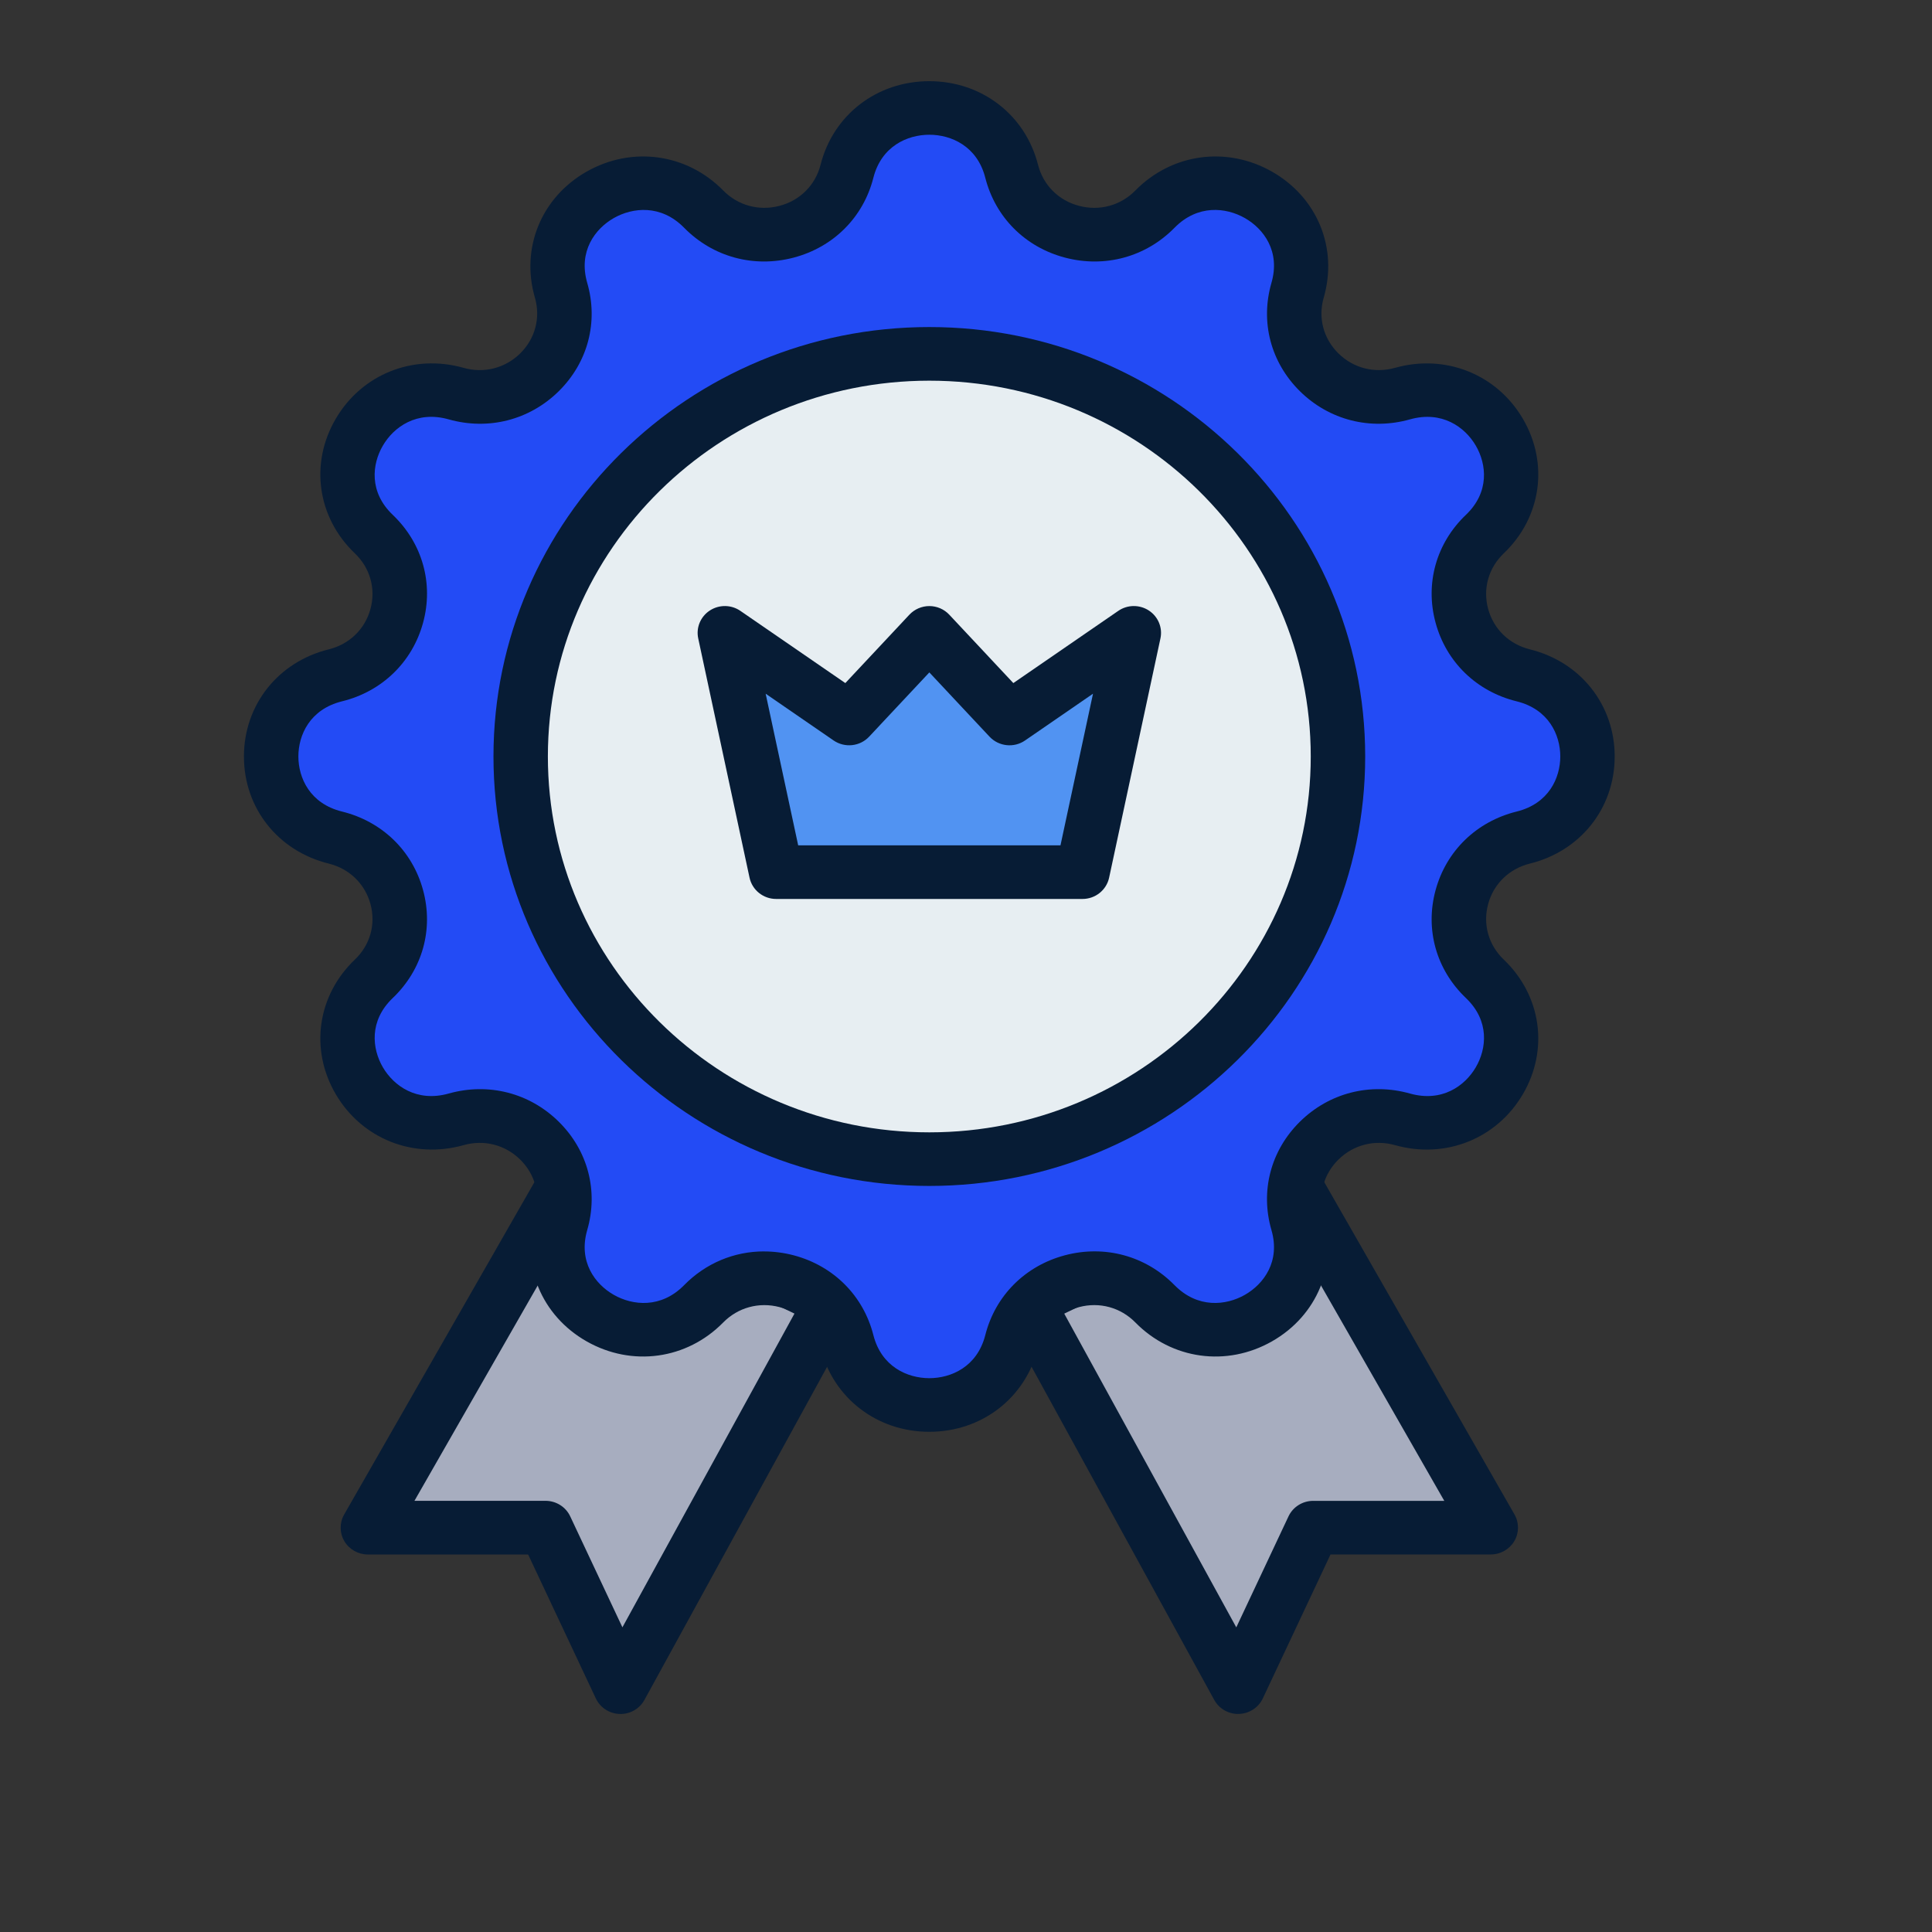
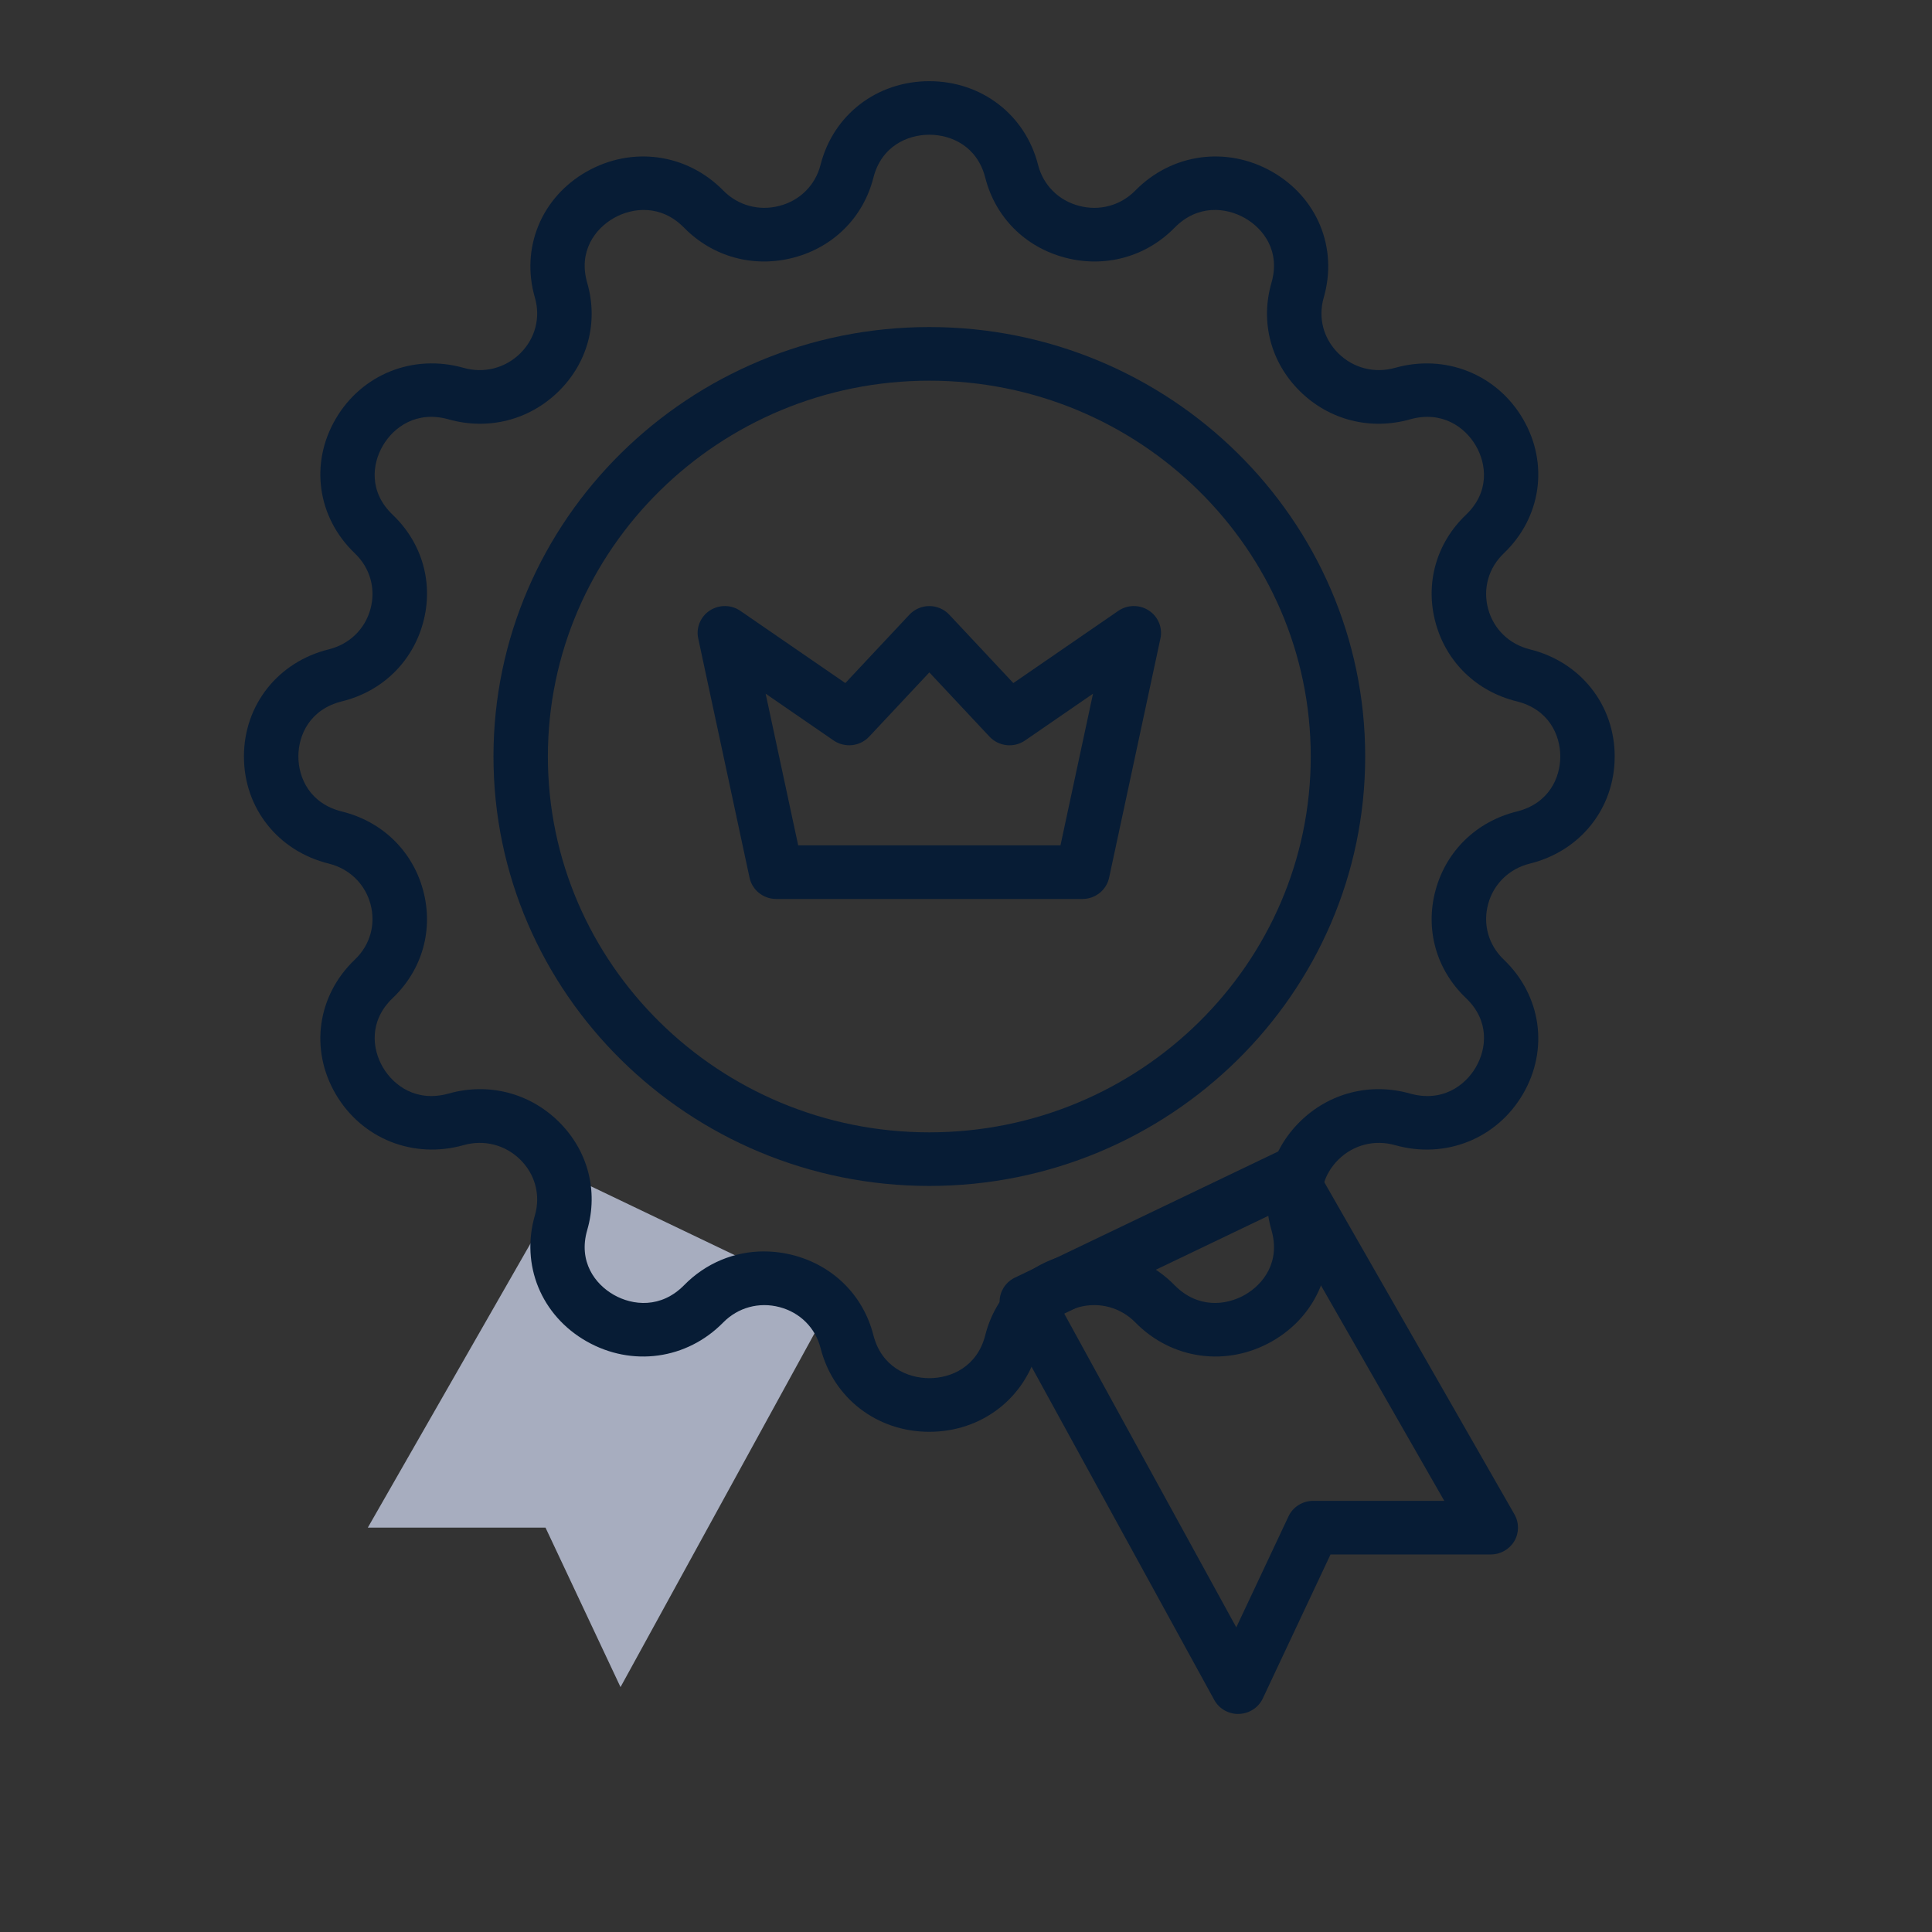
<svg xmlns="http://www.w3.org/2000/svg" width="50" height="50" viewBox="0 0 50 50" fill="none">
  <rect x="0" y="0" width="50" height="50" fill="#333333" stroke="none" />
  <path d="M14.731 30.432L9.519 39.535H14.118L16.059 43.662L21.529 33.687L14.731 30.432Z" fill="#A7ADBF" />
-   <path d="M16.059 44.357C16.052 44.357 16.045 44.357 16.037 44.357C15.771 44.349 15.532 44.193 15.42 43.955L13.668 40.23H9.52C9.27 40.23 9.038 40.099 8.912 39.886C8.786 39.673 8.784 39.41 8.907 39.195L14.118 30.092C14.301 29.773 14.704 29.648 15.039 29.809L21.837 33.066C22.01 33.148 22.141 33.297 22.199 33.477C22.257 33.658 22.24 33.853 22.148 34.019L16.678 43.994C16.555 44.219 16.316 44.358 16.059 44.358V44.357ZM10.725 38.841H14.118C14.392 38.841 14.642 38.998 14.757 39.243L16.108 42.115L20.561 33.995L15.02 31.34L10.726 38.841H10.725Z" fill="#071C35" />
-   <path d="M33.371 30.432L38.582 39.535H33.984L32.043 43.662L26.573 33.687L33.371 30.432Z" fill="#A7ADBF" />
  <path d="M32.043 44.357C31.785 44.357 31.547 44.218 31.424 43.993L25.954 34.018C25.863 33.852 25.844 33.656 25.903 33.476C25.962 33.297 26.093 33.147 26.265 33.065L33.063 29.808C33.398 29.648 33.801 29.772 33.984 30.091L39.195 39.194C39.318 39.409 39.316 39.672 39.19 39.885C39.064 40.097 38.832 40.229 38.582 40.229H34.434L32.682 43.954C32.57 44.192 32.331 44.348 32.065 44.356C32.058 44.356 32.05 44.356 32.043 44.356V44.357ZM27.542 33.996L31.995 42.116L33.346 39.244C33.461 38.999 33.711 38.842 33.985 38.842H37.378L33.084 31.341L27.543 33.996H27.542Z" fill="#071C35" />
-   <path d="M26.182 4.435C26.6 6.082 28.693 6.634 29.891 5.414C31.48 3.795 34.209 5.348 33.581 7.514C33.108 9.146 34.639 10.656 36.296 10.189C38.494 9.57 40.069 12.259 38.427 13.825C37.189 15.005 37.749 17.067 39.421 17.479C41.638 18.026 41.638 21.131 39.421 21.677C37.749 22.089 37.189 24.151 38.427 25.332C40.07 26.898 38.494 29.586 36.296 28.968C34.639 28.502 33.107 30.01 33.581 31.643C34.209 33.808 31.48 35.36 29.891 33.742C28.693 32.523 26.6 33.074 26.182 34.722C25.627 36.906 22.476 36.906 21.921 34.722C21.503 33.074 19.41 32.523 18.212 33.742C16.623 35.361 13.894 33.808 14.522 31.643C14.995 30.01 13.464 28.501 11.807 28.968C9.609 29.586 8.034 26.898 9.676 25.332C10.914 24.151 10.354 22.089 8.682 21.677C6.465 21.131 6.465 18.026 8.682 17.479C10.354 17.067 10.914 15.005 9.676 13.825C8.033 12.259 9.609 9.57 11.807 10.189C13.464 10.655 14.996 9.146 14.522 7.514C13.894 5.348 16.623 3.796 18.212 5.414C19.41 6.634 21.503 6.082 21.921 4.435C22.476 2.25 25.627 2.25 26.182 4.435Z" fill="#234BF5" />
  <path d="M24.051 37.055C22.697 37.055 21.566 36.185 21.237 34.891C21.103 34.366 20.707 33.968 20.175 33.828C19.644 33.688 19.099 33.837 18.716 34.226C17.774 35.185 16.354 35.381 15.181 34.714C14.008 34.047 13.47 32.736 13.843 31.453C13.994 30.932 13.852 30.393 13.463 30.01C13.074 29.627 12.527 29.487 11.998 29.636C10.696 30.002 9.366 29.472 8.689 28.317C8.012 27.162 8.211 25.762 9.184 24.834C9.579 24.458 9.73 23.92 9.588 23.397C9.446 22.874 9.042 22.482 8.509 22.35C7.195 22.026 6.313 20.913 6.313 19.578C6.313 18.243 7.196 17.129 8.509 16.805C9.042 16.673 9.446 16.283 9.588 15.759C9.73 15.236 9.579 14.699 9.184 14.321C8.211 13.393 8.012 11.994 8.689 10.838C9.366 9.682 10.696 9.152 11.998 9.52C12.526 9.669 13.074 9.529 13.463 9.146C13.852 8.762 13.994 8.222 13.843 7.702C13.471 6.419 14.009 5.109 15.181 4.442C16.354 3.775 17.775 3.971 18.716 4.929C19.098 5.319 19.643 5.467 20.175 5.327C20.706 5.188 21.103 4.79 21.236 4.264C21.565 2.97 22.695 2.101 24.05 2.101C25.405 2.101 26.535 2.971 26.864 4.264C26.998 4.79 27.394 5.188 27.925 5.327C28.457 5.468 29.002 5.319 29.384 4.929C30.326 3.971 31.746 3.775 32.919 4.442C34.092 5.109 34.63 6.419 34.258 7.702C34.107 8.223 34.249 8.762 34.638 9.146C35.027 9.529 35.574 9.668 36.103 9.52C37.404 9.153 38.735 9.683 39.412 10.838C40.089 11.994 39.89 13.393 38.917 14.321C38.522 14.698 38.371 15.236 38.513 15.759C38.655 16.282 39.059 16.673 39.592 16.805C40.906 17.129 41.788 18.243 41.788 19.578C41.788 20.913 40.905 22.026 39.592 22.35C39.059 22.482 38.655 22.873 38.513 23.397C38.371 23.92 38.522 24.457 38.917 24.834C39.89 25.762 40.089 27.162 39.412 28.317C38.735 29.473 37.406 30.003 36.103 29.636C35.575 29.487 35.027 29.627 34.638 30.01C34.249 30.393 34.107 30.933 34.258 31.453C34.63 32.736 34.092 34.047 32.919 34.714C31.746 35.381 30.326 35.185 29.384 34.226C29.002 33.837 28.456 33.687 27.925 33.828C27.394 33.968 26.997 34.366 26.863 34.891C26.534 36.186 25.404 37.055 24.049 37.055H24.051ZM19.773 32.387C20.027 32.387 20.284 32.42 20.54 32.487C21.572 32.76 22.344 33.532 22.603 34.553C22.812 35.374 23.488 35.667 24.051 35.667C24.614 35.667 25.29 35.374 25.499 34.553C25.758 33.532 26.53 32.759 27.562 32.486C28.594 32.213 29.654 32.503 30.397 33.26C30.994 33.867 31.728 33.789 32.216 33.511C32.704 33.233 33.141 32.647 32.905 31.834C32.611 30.822 32.887 29.773 33.643 29.028C34.399 28.283 35.464 28.011 36.491 28.301C37.318 28.533 37.912 28.103 38.193 27.622C38.475 27.141 38.556 26.418 37.938 25.829C37.17 25.097 36.876 24.053 37.153 23.036C37.43 22.019 38.214 21.26 39.25 21.003C40.083 20.798 40.38 20.131 40.38 19.577C40.38 19.022 40.083 18.356 39.25 18.15C38.213 17.895 37.429 17.134 37.153 16.117C36.876 15.101 37.17 14.056 37.938 13.324C38.555 12.736 38.474 12.013 38.193 11.532C37.912 11.051 37.316 10.621 36.491 10.853C35.463 11.143 34.399 10.871 33.643 10.126C32.887 9.381 32.612 8.333 32.905 7.32C33.141 6.506 32.704 5.92 32.216 5.643C31.729 5.366 30.995 5.285 30.397 5.894C29.654 6.651 28.594 6.939 27.562 6.667C26.53 6.395 25.759 5.622 25.499 4.6C25.29 3.78 24.615 3.487 24.051 3.487C23.487 3.487 22.812 3.78 22.603 4.6C22.344 5.622 21.572 6.395 20.54 6.667C19.508 6.939 18.448 6.651 17.705 5.894C17.108 5.286 16.374 5.366 15.886 5.643C15.398 5.921 14.962 6.507 15.197 7.32C15.491 8.333 15.215 9.381 14.459 10.126C13.703 10.871 12.638 11.143 11.611 10.853C10.785 10.62 10.19 11.051 9.909 11.532C9.627 12.013 9.546 12.735 10.164 13.324C10.932 14.056 11.226 15.101 10.949 16.117C10.672 17.134 9.888 17.895 8.852 18.15C8.019 18.356 7.722 19.022 7.722 19.577C7.722 20.131 8.019 20.798 8.852 21.003C9.889 21.259 10.673 22.019 10.949 23.036C11.225 24.053 10.932 25.097 10.164 25.829C9.547 26.418 9.628 27.141 9.909 27.622C10.19 28.102 10.785 28.533 11.611 28.301C12.639 28.011 13.703 28.283 14.459 29.028C15.215 29.773 15.491 30.821 15.197 31.834C14.961 32.648 15.398 33.234 15.886 33.511C16.374 33.789 17.108 33.867 17.705 33.26C18.264 32.69 19.002 32.386 19.773 32.386V32.387Z" fill="#071C35" />
-   <path d="M24.051 29.998C29.892 29.998 34.627 25.333 34.627 19.578C34.627 13.823 29.892 9.157 24.051 9.157C18.21 9.157 13.475 13.823 13.475 19.578C13.475 25.333 18.21 29.998 24.051 29.998Z" fill="#E7EEF2" />
  <path d="M24.051 30.692C17.831 30.692 12.771 25.706 12.771 19.578C12.771 13.449 17.831 8.464 24.051 8.464C30.271 8.464 35.331 13.449 35.331 19.578C35.331 25.706 30.271 30.692 24.051 30.692ZM24.051 9.852C18.608 9.852 14.179 14.215 14.179 19.578C14.179 24.941 18.607 29.305 24.051 29.305C29.495 29.305 33.922 24.942 33.922 19.578C33.922 14.214 29.494 9.852 24.051 9.852Z" fill="#071C35" />
-   <path d="M24.051 22.571H28.016L29.344 16.38L26.125 18.595L24.051 16.38L21.977 18.595L18.758 16.38L20.086 22.571H24.051Z" fill="#5193F2" />
  <path d="M28.016 23.265H20.087C19.754 23.265 19.467 23.035 19.398 22.714L18.07 16.522C18.01 16.244 18.129 15.958 18.37 15.8C18.611 15.643 18.925 15.646 19.162 15.81L21.877 17.678L23.534 15.909C23.667 15.767 23.855 15.685 24.051 15.685C24.247 15.685 24.435 15.766 24.568 15.909L26.225 17.678L28.94 15.81C29.177 15.646 29.491 15.643 29.732 15.8C29.973 15.958 30.092 16.244 30.032 16.522L28.704 22.714C28.635 23.035 28.348 23.265 28.015 23.265H28.016ZM20.658 21.878H27.445L28.287 17.953L26.529 19.163C26.241 19.362 25.847 19.32 25.608 19.064L24.051 17.402L22.494 19.064C22.255 19.32 21.862 19.361 21.573 19.163L19.815 17.953L20.657 21.878H20.658Z" fill="#071C35" />
</svg>